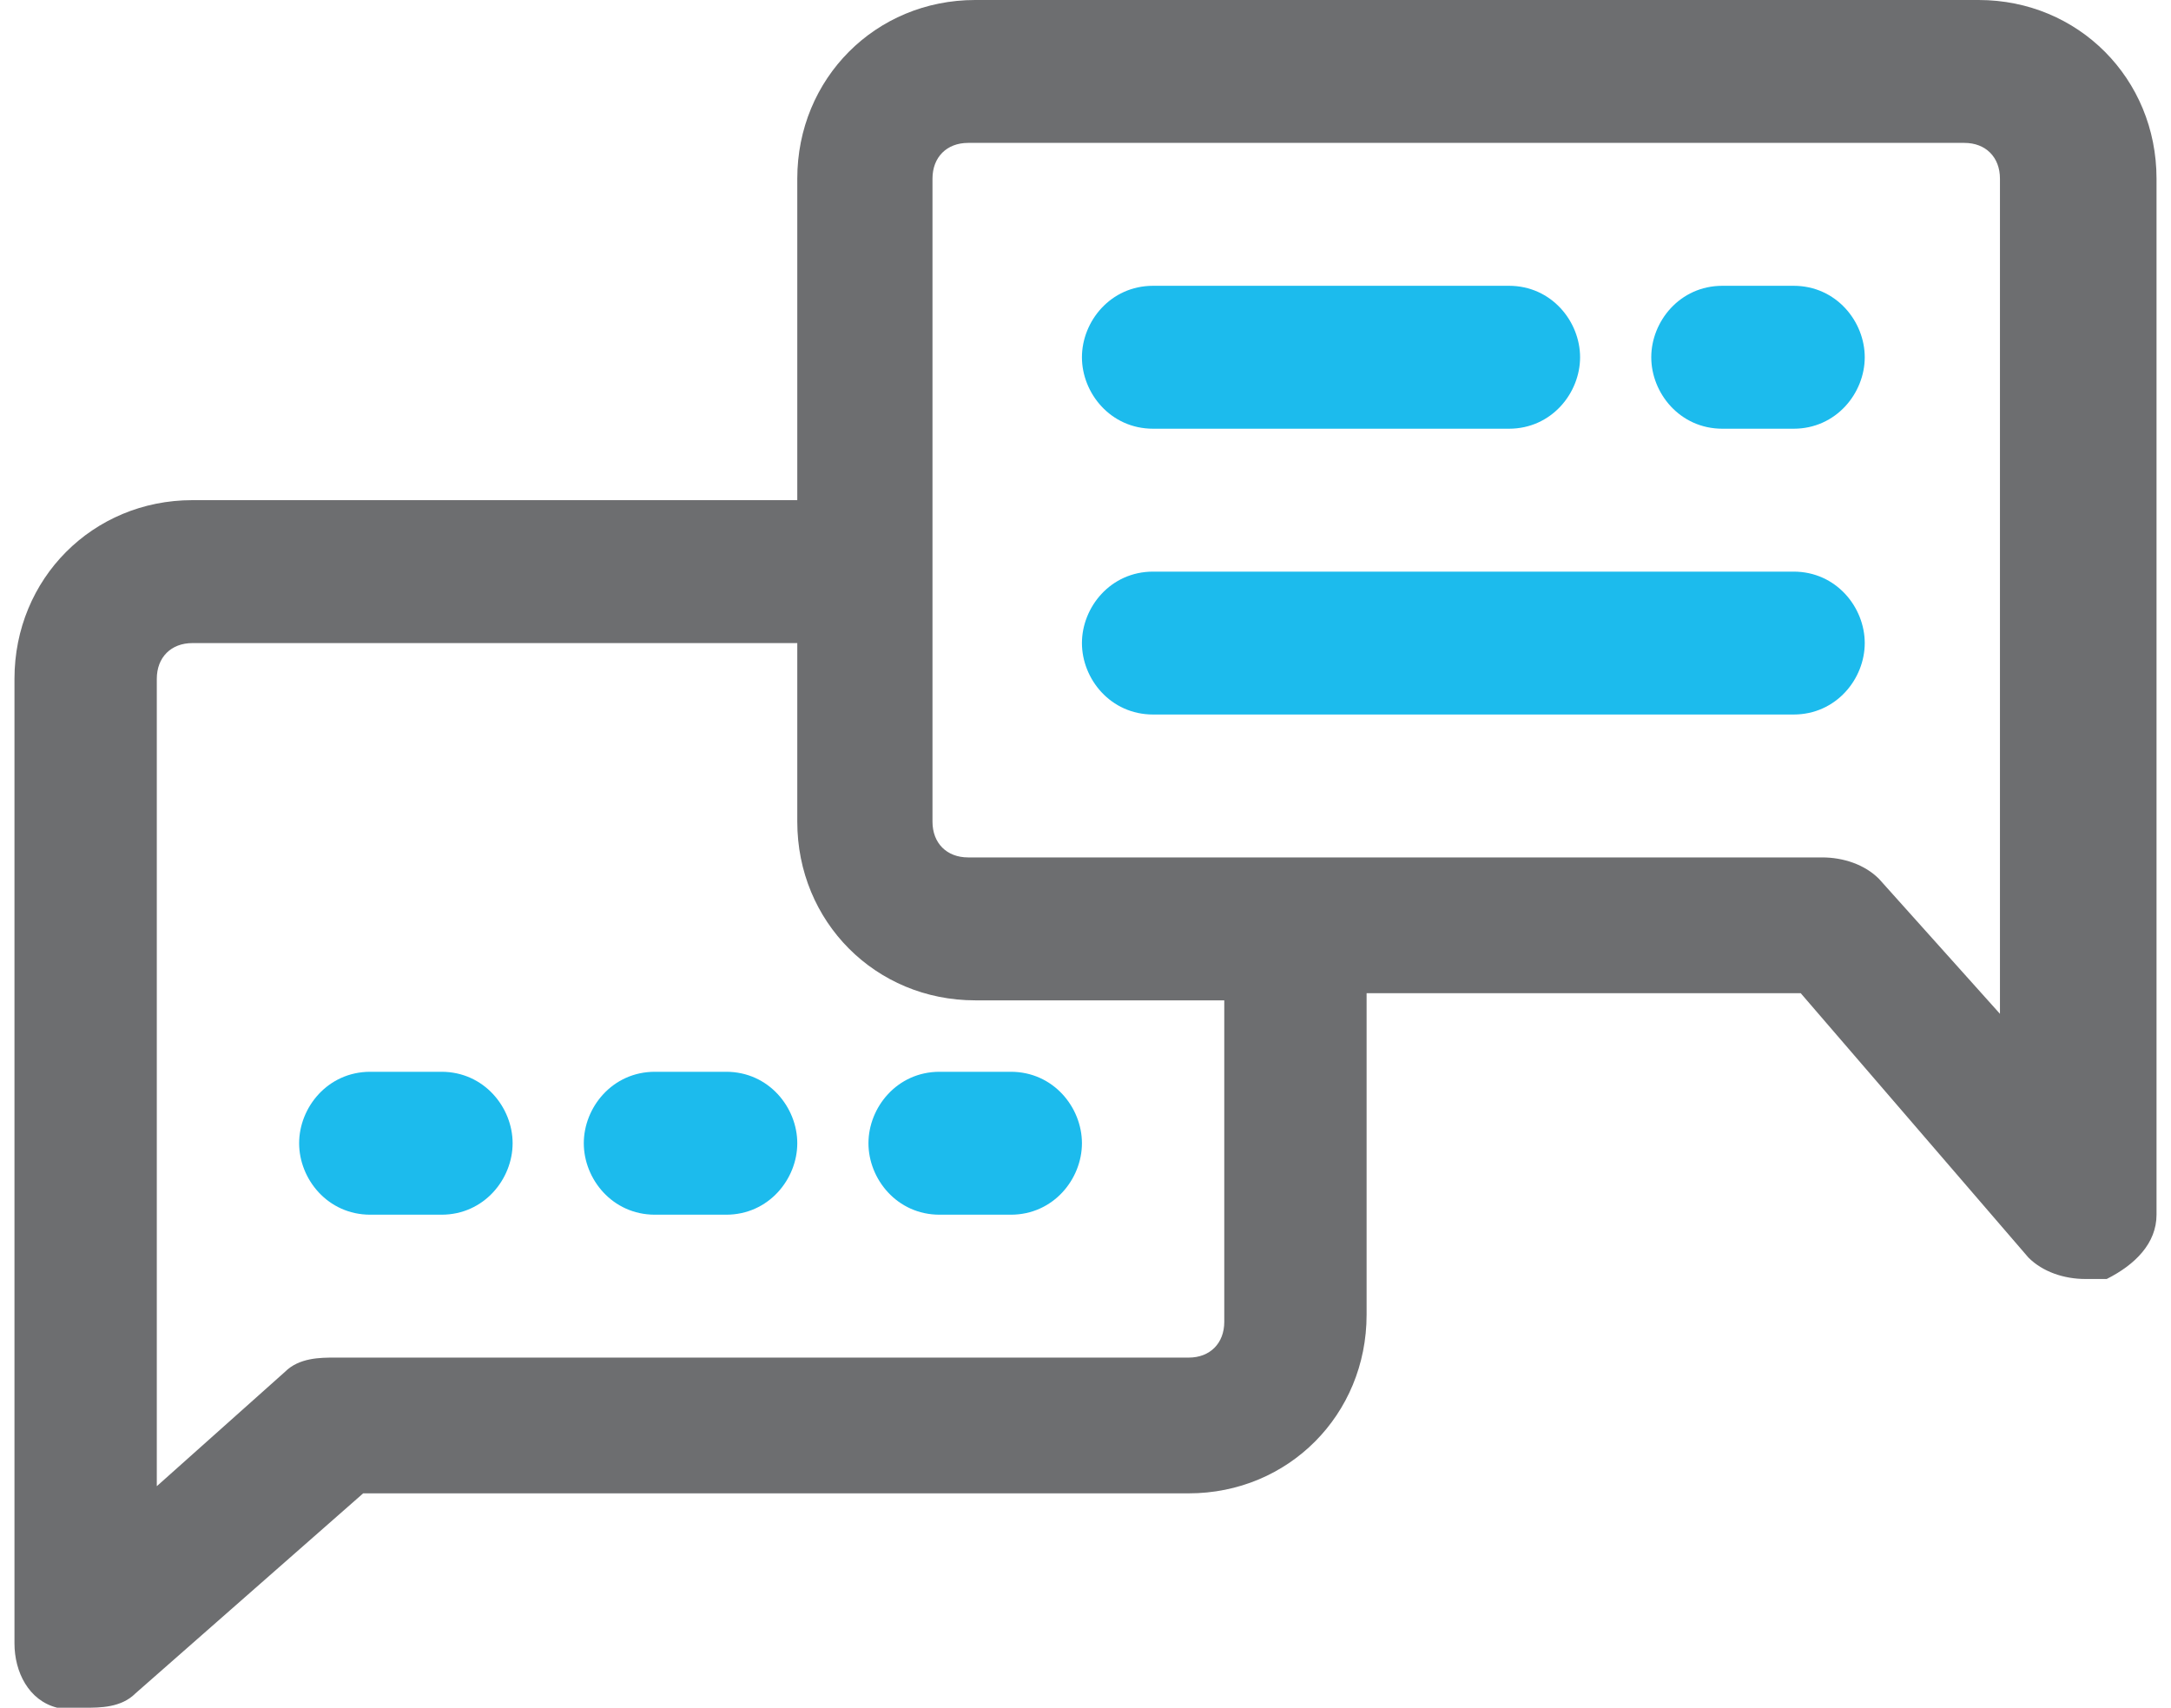
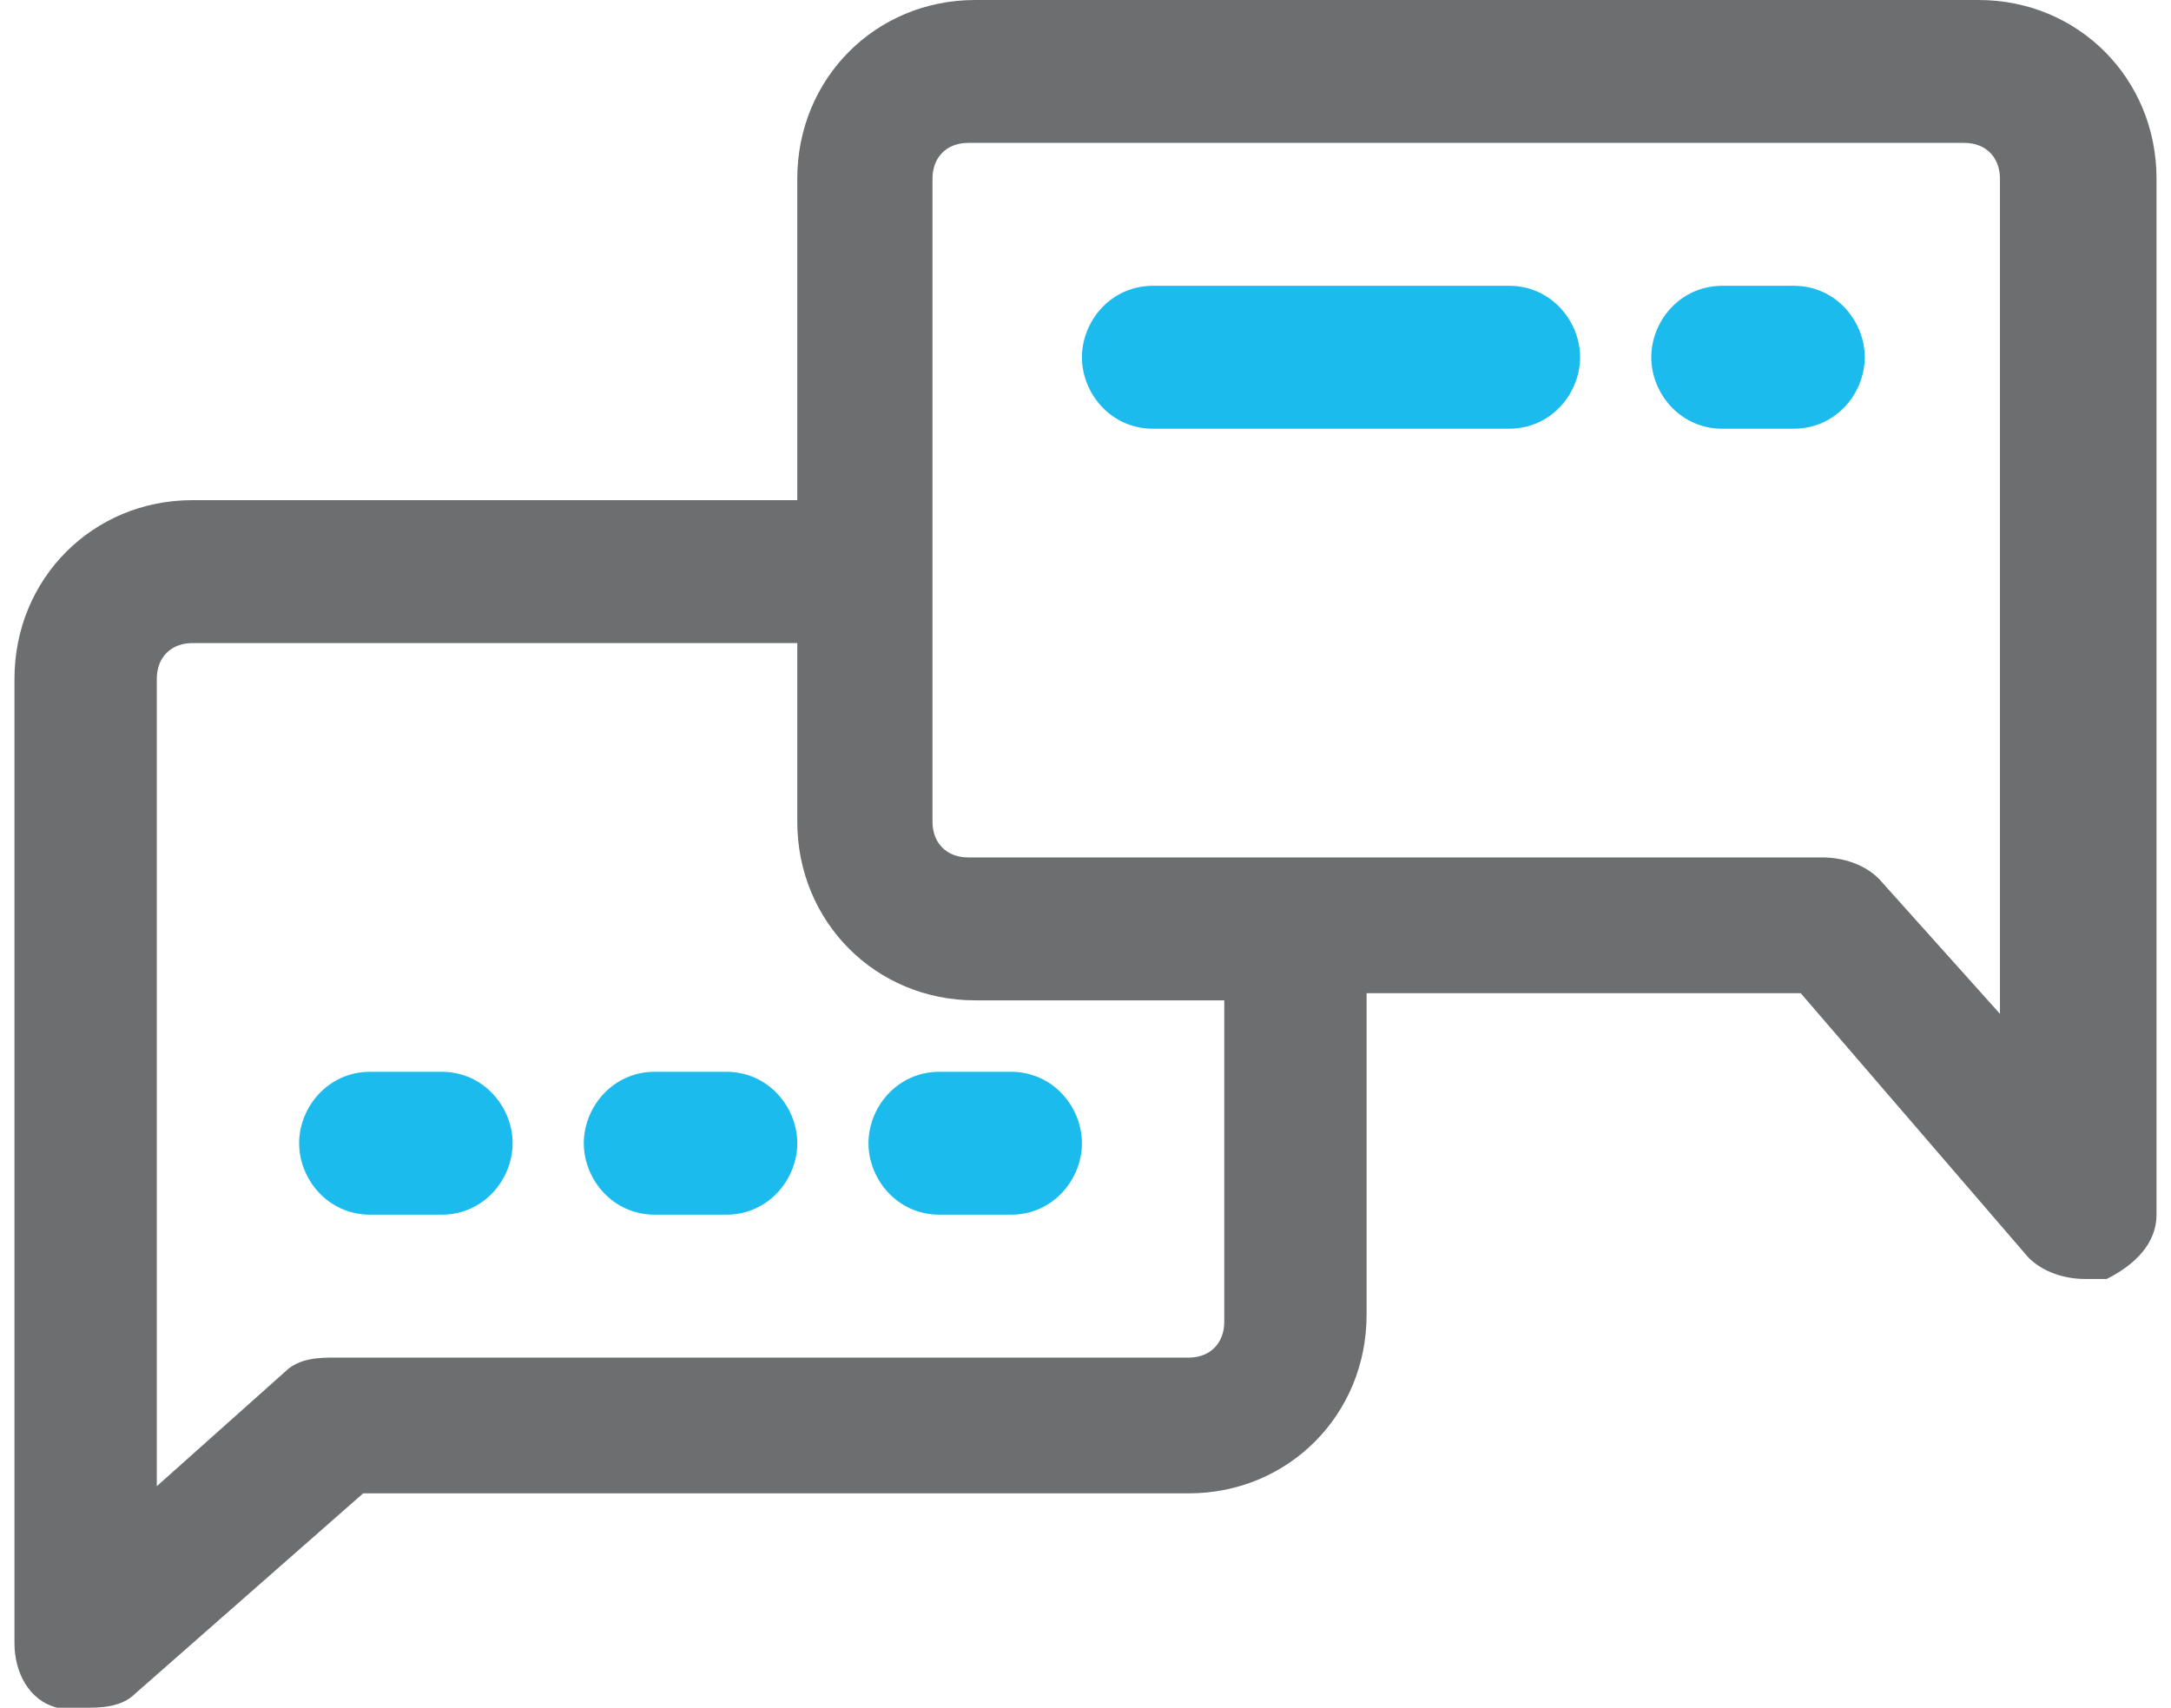
<svg xmlns="http://www.w3.org/2000/svg" width="75" height="59" viewBox="0 0 75 59" fill="none">
  <path d="M15.251 37.029H12.793C11.317 37.029 10.334 38.264 10.334 39.498C10.334 40.732 11.317 41.967 12.793 41.967H15.251C16.726 41.967 17.709 40.732 17.709 39.498C17.709 38.264 16.726 37.029 15.251 37.029Z" fill="#1CBBED" />
  <path d="M25.085 37.029H22.626C21.151 37.029 20.168 38.264 20.168 39.498C20.168 40.732 21.151 41.967 22.626 41.967H25.085C26.56 41.967 27.543 40.732 27.543 39.498C27.543 38.264 26.56 37.029 25.085 37.029Z" fill="#1CBBED" />
  <path d="M30.002 39.498C30.002 40.732 30.985 41.967 32.46 41.967H34.919C36.394 41.967 37.377 40.732 37.377 39.498C37.377 38.264 36.394 37.029 34.919 37.029H32.46C30.985 37.029 30.002 38.264 30.002 39.498Z" fill="#1CBBED" />
  <path d="M68.108 0H33.689C30.247 0 27.543 2.715 27.543 6.172V17.28H6.646C3.204 17.28 0.5 19.996 0.5 23.452V56.778C0.5 57.766 0.992 58.753 1.975 59C2.221 59 2.713 59 2.958 59C3.45 59 4.188 59 4.679 58.506L12.546 51.594H41.065C44.507 51.594 47.211 48.879 47.211 45.423V34.314H62.208L70.075 43.448C70.567 43.941 71.304 44.188 72.041 44.188C72.779 44.188 72.533 44.188 72.779 44.188C73.763 43.694 74.5 42.954 74.5 41.967V6.172C74.5 2.715 71.796 0 68.354 0H68.108ZM42.294 45.669C42.294 46.41 41.802 46.904 41.065 46.904H11.563C11.071 46.904 10.334 46.904 9.842 47.398L5.417 51.347V23.452C5.417 22.711 5.909 22.218 6.646 22.218H27.543V28.389C27.543 31.845 30.247 34.561 33.689 34.561H42.294V45.669ZM69.337 35.301L64.912 30.364C64.42 29.87 63.683 29.623 62.945 29.623H33.444C32.706 29.623 32.214 29.13 32.214 28.389V6.172C32.214 5.431 32.706 4.937 33.444 4.937H67.862C68.6 4.937 69.091 5.431 69.091 6.172V35.301H69.337Z" fill="#6D6E70" />
  <path d="M39.835 14.812H52.128C53.603 14.812 54.586 13.577 54.586 12.343C54.586 11.109 53.603 9.874 52.128 9.874H39.835C38.36 9.874 37.377 11.109 37.377 12.343C37.377 13.577 38.36 14.812 39.835 14.812Z" fill="#1CBBED" />
  <path d="M61.962 9.874H59.503C58.028 9.874 57.045 11.109 57.045 12.343C57.045 13.577 58.028 14.812 59.503 14.812H61.962C63.437 14.812 64.42 13.577 64.42 12.343C64.42 11.109 63.437 9.874 61.962 9.874Z" fill="#1CBBED" />
-   <path d="M61.962 19.749H39.835C38.36 19.749 37.377 20.983 37.377 22.218C37.377 23.452 38.36 24.686 39.835 24.686H61.962C63.437 24.686 64.42 23.452 64.42 22.218C64.42 20.983 63.437 19.749 61.962 19.749Z" fill="#1CBBED" />
</svg>